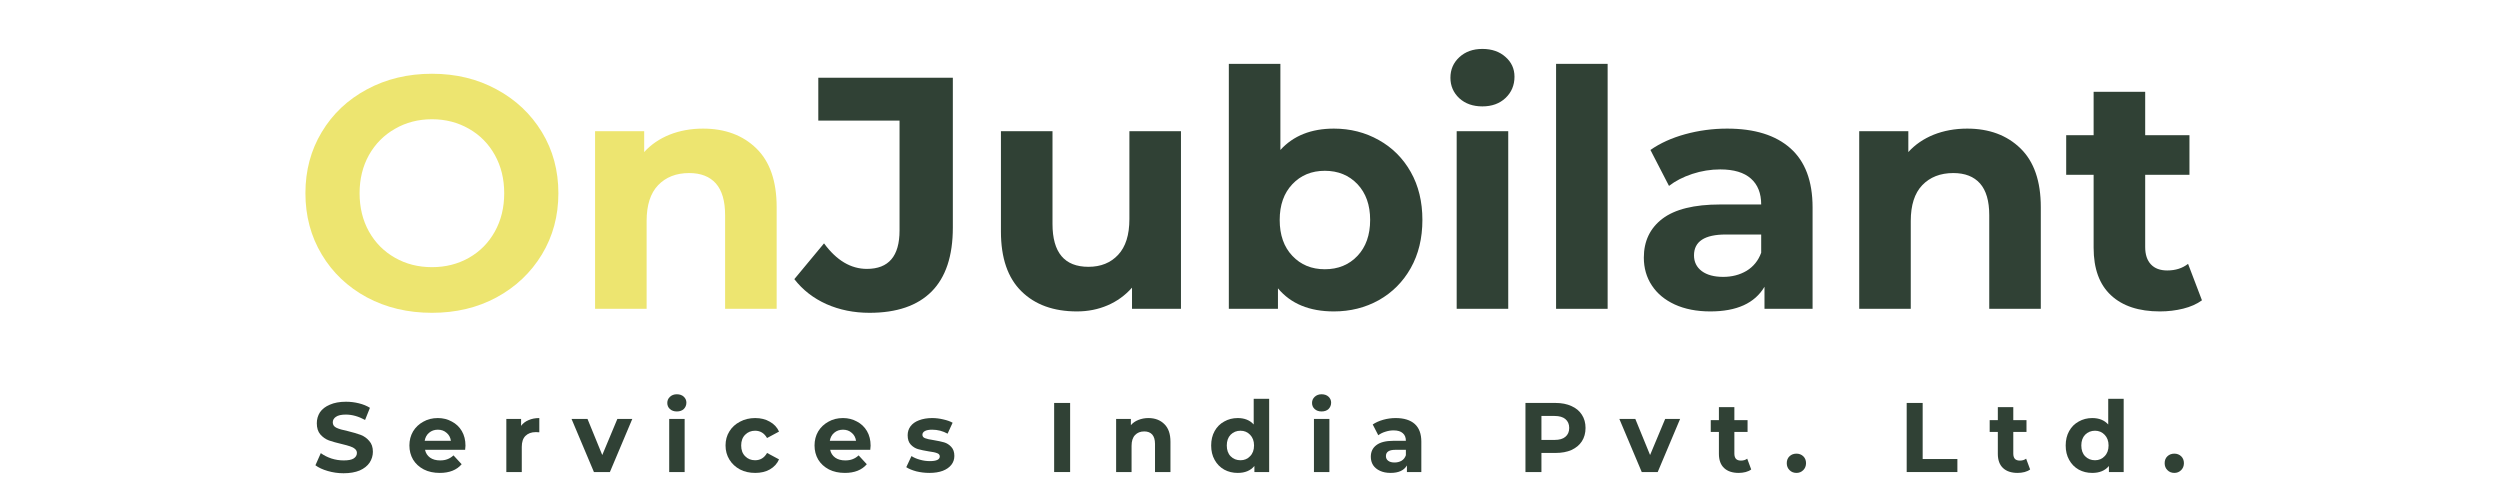
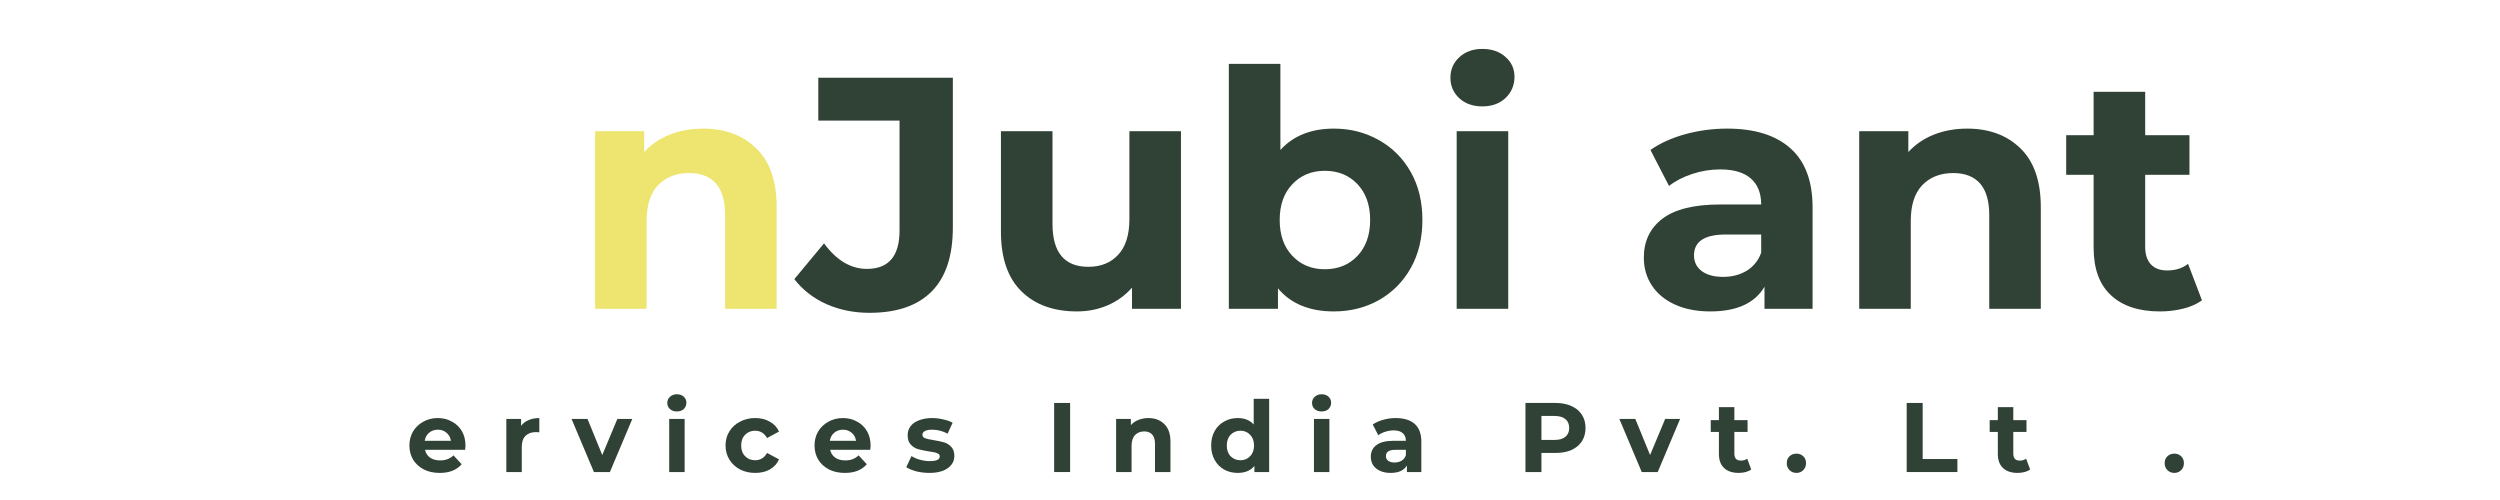
<svg xmlns="http://www.w3.org/2000/svg" width="300" zoomAndPan="magnify" viewBox="0 0 224.88 45" height="60" preserveAspectRatio="xMidYMid meet" version="1.0">
  <defs>
    <g />
  </defs>
  <g fill="#ede570" fill-opacity="1">
    <g transform="translate(26.272, 27.794)">
      <g>
-         <path d="M 12.547 0.359 C 10.379 0.359 8.426 -0.102 6.688 -1.031 C 4.957 -1.969 3.602 -3.254 2.625 -4.891 C 1.645 -6.523 1.156 -8.363 1.156 -10.406 C 1.156 -12.445 1.645 -14.281 2.625 -15.906 C 3.602 -17.539 4.957 -18.82 6.688 -19.75 C 8.426 -20.688 10.379 -21.156 12.547 -21.156 C 14.703 -21.156 16.641 -20.688 18.359 -19.75 C 20.086 -18.82 21.445 -17.539 22.438 -15.906 C 23.426 -14.281 23.922 -12.445 23.922 -10.406 C 23.922 -8.363 23.426 -6.523 22.438 -4.891 C 21.445 -3.254 20.086 -1.969 18.359 -1.031 C 16.641 -0.102 14.703 0.359 12.547 0.359 Z M 12.547 -3.75 C 13.773 -3.75 14.883 -4.031 15.875 -4.594 C 16.863 -5.156 17.641 -5.941 18.203 -6.953 C 18.766 -7.961 19.047 -9.113 19.047 -10.406 C 19.047 -11.688 18.766 -12.832 18.203 -13.844 C 17.641 -14.852 16.863 -15.641 15.875 -16.203 C 14.883 -16.773 13.773 -17.062 12.547 -17.062 C 11.316 -17.062 10.207 -16.773 9.219 -16.203 C 8.227 -15.641 7.445 -14.852 6.875 -13.844 C 6.312 -12.832 6.031 -11.688 6.031 -10.406 C 6.031 -9.113 6.312 -7.961 6.875 -6.953 C 7.445 -5.941 8.227 -5.156 9.219 -4.594 C 10.207 -4.031 11.316 -3.75 12.547 -3.75 Z M 12.547 -3.75 " />
-       </g>
+         </g>
    </g>
  </g>
  <g fill="#ede570" fill-opacity="1">
    <g transform="translate(51.355, 27.794)">
      <g>
        <path d="M 11.859 -16.219 C 13.836 -16.219 15.438 -15.625 16.656 -14.438 C 17.875 -13.25 18.484 -11.488 18.484 -9.156 L 18.484 0 L 13.844 0 L 13.844 -8.438 C 13.844 -9.707 13.566 -10.656 13.016 -11.281 C 12.461 -11.906 11.66 -12.219 10.609 -12.219 C 9.441 -12.219 8.508 -11.852 7.812 -11.125 C 7.125 -10.406 6.781 -9.332 6.781 -7.906 L 6.781 0 L 2.141 0 L 2.141 -15.984 L 6.562 -15.984 L 6.562 -14.109 C 7.176 -14.785 7.938 -15.305 8.844 -15.672 C 9.758 -16.035 10.766 -16.219 11.859 -16.219 Z M 11.859 -16.219 " />
      </g>
    </g>
  </g>
  <g fill="#304135" fill-opacity="1">
    <g transform="translate(71.899, 27.794)">
      <g>
        <path d="M 6.297 0.359 C 4.891 0.359 3.598 0.098 2.422 -0.422 C 1.242 -0.953 0.281 -1.703 -0.469 -2.672 L 2.203 -5.891 C 3.328 -4.359 4.613 -3.594 6.062 -3.594 C 8.02 -3.594 9 -4.742 9 -7.047 L 9 -16.938 L 1.688 -16.938 L 1.688 -20.797 L 13.797 -20.797 L 13.797 -7.312 C 13.797 -4.758 13.16 -2.844 11.891 -1.562 C 10.617 -0.281 8.754 0.359 6.297 0.359 Z M 6.297 0.359 " />
      </g>
    </g>
  </g>
  <g fill="#304135" fill-opacity="1">
    <g transform="translate(87.977, 27.794)">
      <g>
        <path d="M 18.25 -15.984 L 18.25 0 L 13.844 0 L 13.844 -1.906 C 13.227 -1.207 12.492 -0.676 11.641 -0.312 C 10.797 0.051 9.879 0.234 8.891 0.234 C 6.785 0.234 5.117 -0.367 3.891 -1.578 C 2.66 -2.785 2.047 -4.578 2.047 -6.953 L 2.047 -15.984 L 6.688 -15.984 L 6.688 -7.641 C 6.688 -5.066 7.766 -3.781 9.922 -3.781 C 11.035 -3.781 11.926 -4.141 12.594 -4.859 C 13.27 -5.578 13.609 -6.648 13.609 -8.078 L 13.609 -15.984 Z M 18.25 -15.984 " />
      </g>
    </g>
  </g>
  <g fill="#304135" fill-opacity="1">
    <g transform="translate(108.394, 27.794)">
      <g>
        <path d="M 11.594 -16.219 C 13.07 -16.219 14.422 -15.875 15.641 -15.188 C 16.859 -14.508 17.816 -13.551 18.516 -12.312 C 19.211 -11.082 19.562 -9.645 19.562 -8 C 19.562 -6.352 19.211 -4.91 18.516 -3.672 C 17.816 -2.43 16.859 -1.469 15.641 -0.781 C 14.422 -0.102 13.07 0.234 11.594 0.234 C 9.395 0.234 7.719 -0.457 6.562 -1.844 L 6.562 0 L 2.141 0 L 2.141 -22.047 L 6.781 -22.047 L 6.781 -14.297 C 7.945 -15.578 9.551 -16.219 11.594 -16.219 Z M 10.781 -3.562 C 11.977 -3.562 12.957 -3.961 13.719 -4.766 C 14.477 -5.566 14.859 -6.645 14.859 -8 C 14.859 -9.344 14.477 -10.414 13.719 -11.219 C 12.957 -12.02 11.977 -12.422 10.781 -12.422 C 9.594 -12.422 8.617 -12.02 7.859 -11.219 C 7.098 -10.414 6.719 -9.344 6.719 -8 C 6.719 -6.645 7.098 -5.566 7.859 -4.766 C 8.617 -3.961 9.594 -3.562 10.781 -3.562 Z M 10.781 -3.562 " />
      </g>
    </g>
  </g>
  <g fill="#304135" fill-opacity="1">
    <g transform="translate(128.9, 27.794)">
      <g>
        <path d="M 2.141 -15.984 L 6.781 -15.984 L 6.781 0 L 2.141 0 Z M 4.453 -18.219 C 3.609 -18.219 2.914 -18.461 2.375 -18.953 C 1.844 -19.453 1.578 -20.066 1.578 -20.797 C 1.578 -21.535 1.844 -22.148 2.375 -22.641 C 2.914 -23.141 3.609 -23.391 4.453 -23.391 C 5.305 -23.391 6 -23.148 6.531 -22.672 C 7.07 -22.203 7.344 -21.609 7.344 -20.891 C 7.344 -20.117 7.07 -19.477 6.531 -18.969 C 6 -18.469 5.305 -18.219 4.453 -18.219 Z M 4.453 -18.219 " />
      </g>
    </g>
  </g>
  <g fill="#304135" fill-opacity="1">
    <g transform="translate(137.846, 27.794)">
      <g>
-         <path d="M 2.141 -22.047 L 6.781 -22.047 L 6.781 0 L 2.141 0 Z M 2.141 -22.047 " />
-       </g>
+         </g>
    </g>
  </g>
  <g fill="#304135" fill-opacity="1">
    <g transform="translate(146.791, 27.794)">
      <g>
        <path d="M 8.594 -16.219 C 11.062 -16.219 12.957 -15.629 14.281 -14.453 C 15.613 -13.273 16.281 -11.5 16.281 -9.125 L 16.281 0 L 11.953 0 L 11.953 -1.984 C 11.078 -0.504 9.453 0.234 7.078 0.234 C 5.848 0.234 4.781 0.023 3.875 -0.391 C 2.977 -0.805 2.289 -1.379 1.812 -2.109 C 1.332 -2.836 1.094 -3.672 1.094 -4.609 C 1.094 -6.086 1.648 -7.254 2.766 -8.109 C 3.891 -8.961 5.625 -9.391 7.969 -9.391 L 11.656 -9.391 C 11.656 -10.398 11.348 -11.176 10.734 -11.719 C 10.117 -12.27 9.195 -12.547 7.969 -12.547 C 7.113 -12.547 6.273 -12.41 5.453 -12.141 C 4.629 -11.867 3.93 -11.508 3.359 -11.062 L 1.688 -14.297 C 2.562 -14.91 3.609 -15.383 4.828 -15.719 C 6.047 -16.051 7.301 -16.219 8.594 -16.219 Z M 8.234 -2.875 C 9.023 -2.875 9.727 -3.055 10.344 -3.422 C 10.957 -3.797 11.395 -4.336 11.656 -5.047 L 11.656 -6.688 L 8.469 -6.688 C 6.562 -6.688 5.609 -6.062 5.609 -4.812 C 5.609 -4.219 5.844 -3.742 6.312 -3.391 C 6.781 -3.047 7.422 -2.875 8.234 -2.875 Z M 8.234 -2.875 " />
      </g>
    </g>
  </g>
  <g fill="#304135" fill-opacity="1">
    <g transform="translate(165.128, 27.794)">
      <g>
        <path d="M 11.859 -16.219 C 13.836 -16.219 15.438 -15.625 16.656 -14.438 C 17.875 -13.25 18.484 -11.488 18.484 -9.156 L 18.484 0 L 13.844 0 L 13.844 -8.438 C 13.844 -9.707 13.566 -10.656 13.016 -11.281 C 12.461 -11.906 11.66 -12.219 10.609 -12.219 C 9.441 -12.219 8.508 -11.852 7.812 -11.125 C 7.125 -10.406 6.781 -9.332 6.781 -7.906 L 6.781 0 L 2.141 0 L 2.141 -15.984 L 6.562 -15.984 L 6.562 -14.109 C 7.176 -14.785 7.938 -15.305 8.844 -15.672 C 9.758 -16.035 10.766 -16.219 11.859 -16.219 Z M 11.859 -16.219 " />
      </g>
    </g>
  </g>
  <g fill="#304135" fill-opacity="1">
    <g transform="translate(185.663, 27.794)">
      <g>
        <path d="M 12.453 -0.766 C 11.992 -0.43 11.43 -0.18 10.766 -0.016 C 10.109 0.148 9.41 0.234 8.672 0.234 C 6.773 0.234 5.305 -0.25 4.266 -1.219 C 3.223 -2.188 2.703 -3.613 2.703 -5.5 L 2.703 -12.062 L 0.234 -12.062 L 0.234 -15.625 L 2.703 -15.625 L 2.703 -19.531 L 7.344 -19.531 L 7.344 -15.625 L 11.328 -15.625 L 11.328 -12.062 L 7.344 -12.062 L 7.344 -5.562 C 7.344 -4.883 7.516 -4.363 7.859 -4 C 8.203 -3.633 8.691 -3.453 9.328 -3.453 C 10.066 -3.453 10.691 -3.648 11.203 -4.047 Z M 12.453 -0.766 " />
      </g>
    </g>
  </g>
  <g fill="#304135" fill-opacity="1">
    <g transform="translate(28.078, 42.484)">
      <g>
-         <path d="M 2.781 0.109 C 2.289 0.109 1.816 0.039 1.359 -0.094 C 0.898 -0.227 0.531 -0.398 0.25 -0.609 L 0.734 -1.703 C 1.004 -1.504 1.32 -1.344 1.688 -1.219 C 2.051 -1.102 2.422 -1.047 2.797 -1.047 C 3.203 -1.047 3.5 -1.102 3.688 -1.219 C 3.883 -1.344 3.984 -1.508 3.984 -1.719 C 3.984 -1.863 3.926 -1.984 3.812 -2.078 C 3.695 -2.18 3.551 -2.258 3.375 -2.312 C 3.195 -2.375 2.953 -2.441 2.641 -2.516 C 2.16 -2.629 1.77 -2.738 1.469 -2.844 C 1.164 -2.957 0.906 -3.141 0.688 -3.391 C 0.477 -3.641 0.375 -3.973 0.375 -4.391 C 0.375 -4.754 0.469 -5.082 0.656 -5.375 C 0.852 -5.664 1.148 -5.895 1.547 -6.062 C 1.941 -6.238 2.426 -6.328 3 -6.328 C 3.395 -6.328 3.781 -6.281 4.156 -6.188 C 4.539 -6.094 4.875 -5.957 5.156 -5.781 L 4.719 -4.688 C 4.133 -5.008 3.555 -5.172 2.984 -5.172 C 2.578 -5.172 2.281 -5.102 2.094 -4.969 C 1.906 -4.844 1.812 -4.676 1.812 -4.469 C 1.812 -4.25 1.922 -4.086 2.141 -3.984 C 2.359 -3.879 2.695 -3.781 3.156 -3.688 C 3.633 -3.57 4.023 -3.457 4.328 -3.344 C 4.629 -3.227 4.883 -3.047 5.094 -2.797 C 5.312 -2.555 5.422 -2.234 5.422 -1.828 C 5.422 -1.473 5.32 -1.145 5.125 -0.844 C 4.926 -0.551 4.629 -0.316 4.234 -0.141 C 3.836 0.023 3.352 0.109 2.781 0.109 Z M 2.781 0.109 " />
-       </g>
+         </g>
    </g>
  </g>
  <g fill="#304135" fill-opacity="1">
    <g transform="translate(36.505, 42.484)">
      <g>
        <path d="M 5.328 -2.375 C 5.328 -2.352 5.316 -2.227 5.297 -2 L 1.688 -2 C 1.75 -1.707 1.898 -1.473 2.141 -1.297 C 2.379 -1.129 2.68 -1.047 3.047 -1.047 C 3.297 -1.047 3.516 -1.082 3.703 -1.156 C 3.898 -1.227 4.082 -1.344 4.25 -1.5 L 4.984 -0.703 C 4.535 -0.18 3.879 0.078 3.016 0.078 C 2.473 0.078 1.992 -0.023 1.578 -0.234 C 1.16 -0.453 0.836 -0.75 0.609 -1.125 C 0.391 -1.5 0.281 -1.922 0.281 -2.391 C 0.281 -2.859 0.391 -3.281 0.609 -3.656 C 0.836 -4.031 1.145 -4.32 1.531 -4.531 C 1.914 -4.75 2.352 -4.859 2.844 -4.859 C 3.301 -4.859 3.719 -4.754 4.094 -4.547 C 4.477 -4.348 4.781 -4.062 5 -3.688 C 5.219 -3.312 5.328 -2.875 5.328 -2.375 Z M 2.844 -3.812 C 2.531 -3.812 2.266 -3.719 2.047 -3.531 C 1.836 -3.352 1.707 -3.113 1.656 -2.812 L 4.016 -2.812 C 3.973 -3.113 3.844 -3.352 3.625 -3.531 C 3.414 -3.719 3.156 -3.812 2.844 -3.812 Z M 2.844 -3.812 " />
      </g>
    </g>
  </g>
  <g fill="#304135" fill-opacity="1">
    <g transform="translate(44.869, 42.484)">
      <g>
        <path d="M 1.969 -4.156 C 2.133 -4.383 2.359 -4.555 2.641 -4.672 C 2.922 -4.797 3.242 -4.859 3.609 -4.859 L 3.609 -3.578 C 3.453 -3.586 3.348 -3.594 3.297 -3.594 C 2.898 -3.594 2.586 -3.477 2.359 -3.25 C 2.141 -3.031 2.031 -2.703 2.031 -2.266 L 2.031 0 L 0.641 0 L 0.641 -4.781 L 1.969 -4.781 Z M 1.969 -4.156 " />
      </g>
    </g>
  </g>
  <g fill="#304135" fill-opacity="1">
    <g transform="translate(51.456, 42.484)">
      <g>
        <path d="M 5.391 -4.781 L 3.375 0 L 1.938 0 L -0.078 -4.781 L 1.359 -4.781 L 2.688 -1.531 L 4.047 -4.781 Z M 5.391 -4.781 " />
      </g>
    </g>
  </g>
  <g fill="#304135" fill-opacity="1">
    <g transform="translate(59.527, 42.484)">
      <g>
        <path d="M 0.641 -4.781 L 2.031 -4.781 L 2.031 0 L 0.641 0 Z M 1.328 -5.453 C 1.078 -5.453 0.867 -5.523 0.703 -5.672 C 0.547 -5.816 0.469 -6 0.469 -6.219 C 0.469 -6.438 0.547 -6.617 0.703 -6.766 C 0.867 -6.922 1.078 -7 1.328 -7 C 1.586 -7 1.797 -6.926 1.953 -6.781 C 2.109 -6.633 2.188 -6.457 2.188 -6.25 C 2.188 -6.02 2.109 -5.828 1.953 -5.672 C 1.797 -5.523 1.586 -5.453 1.328 -5.453 Z M 1.328 -5.453 " />
      </g>
    </g>
  </g>
  <g fill="#304135" fill-opacity="1">
    <g transform="translate(64.958, 42.484)">
      <g>
        <path d="M 2.953 0.078 C 2.441 0.078 1.984 -0.023 1.578 -0.234 C 1.172 -0.453 0.852 -0.75 0.625 -1.125 C 0.395 -1.5 0.281 -1.922 0.281 -2.391 C 0.281 -2.867 0.395 -3.289 0.625 -3.656 C 0.852 -4.031 1.172 -4.32 1.578 -4.531 C 1.984 -4.75 2.441 -4.859 2.953 -4.859 C 3.453 -4.859 3.891 -4.75 4.266 -4.531 C 4.648 -4.32 4.926 -4.023 5.094 -3.641 L 4.016 -3.062 C 3.766 -3.5 3.406 -3.719 2.938 -3.719 C 2.582 -3.719 2.285 -3.598 2.047 -3.359 C 1.805 -3.117 1.688 -2.797 1.688 -2.391 C 1.688 -1.984 1.805 -1.66 2.047 -1.422 C 2.285 -1.18 2.582 -1.062 2.938 -1.062 C 3.414 -1.062 3.773 -1.281 4.016 -1.719 L 5.094 -1.141 C 4.926 -0.754 4.648 -0.453 4.266 -0.234 C 3.891 -0.023 3.453 0.078 2.953 0.078 Z M 2.953 0.078 " />
      </g>
    </g>
  </g>
  <g fill="#304135" fill-opacity="1">
    <g transform="translate(72.967, 42.484)">
      <g>
        <path d="M 5.328 -2.375 C 5.328 -2.352 5.316 -2.227 5.297 -2 L 1.688 -2 C 1.75 -1.707 1.898 -1.473 2.141 -1.297 C 2.379 -1.129 2.68 -1.047 3.047 -1.047 C 3.297 -1.047 3.516 -1.082 3.703 -1.156 C 3.898 -1.227 4.082 -1.344 4.25 -1.5 L 4.984 -0.703 C 4.535 -0.18 3.879 0.078 3.016 0.078 C 2.473 0.078 1.992 -0.023 1.578 -0.234 C 1.16 -0.453 0.836 -0.75 0.609 -1.125 C 0.391 -1.5 0.281 -1.922 0.281 -2.391 C 0.281 -2.859 0.391 -3.281 0.609 -3.656 C 0.836 -4.031 1.145 -4.32 1.531 -4.531 C 1.914 -4.75 2.352 -4.859 2.844 -4.859 C 3.301 -4.859 3.719 -4.754 4.094 -4.547 C 4.477 -4.348 4.781 -4.062 5 -3.688 C 5.219 -3.312 5.328 -2.875 5.328 -2.375 Z M 2.844 -3.812 C 2.531 -3.812 2.266 -3.719 2.047 -3.531 C 1.836 -3.352 1.707 -3.113 1.656 -2.812 L 4.016 -2.812 C 3.973 -3.113 3.844 -3.352 3.625 -3.531 C 3.414 -3.719 3.156 -3.812 2.844 -3.812 Z M 2.844 -3.812 " />
      </g>
    </g>
  </g>
  <g fill="#304135" fill-opacity="1">
    <g transform="translate(81.332, 42.484)">
      <g>
        <path d="M 2.25 0.078 C 1.852 0.078 1.461 0.031 1.078 -0.062 C 0.703 -0.164 0.398 -0.289 0.172 -0.438 L 0.641 -1.438 C 0.848 -1.301 1.102 -1.191 1.406 -1.109 C 1.707 -1.023 2.004 -0.984 2.297 -0.984 C 2.891 -0.984 3.188 -1.125 3.188 -1.406 C 3.188 -1.551 3.102 -1.648 2.938 -1.703 C 2.781 -1.766 2.535 -1.816 2.203 -1.859 C 1.816 -1.922 1.492 -1.988 1.234 -2.062 C 0.984 -2.133 0.766 -2.27 0.578 -2.469 C 0.391 -2.664 0.297 -2.945 0.297 -3.312 C 0.297 -3.613 0.379 -3.879 0.547 -4.109 C 0.723 -4.348 0.977 -4.531 1.312 -4.656 C 1.656 -4.789 2.051 -4.859 2.5 -4.859 C 2.844 -4.859 3.18 -4.816 3.516 -4.734 C 3.848 -4.66 4.125 -4.562 4.344 -4.438 L 3.891 -3.453 C 3.461 -3.691 3 -3.812 2.5 -3.812 C 2.207 -3.812 1.988 -3.77 1.844 -3.688 C 1.695 -3.602 1.625 -3.492 1.625 -3.359 C 1.625 -3.211 1.703 -3.109 1.859 -3.047 C 2.016 -2.984 2.27 -2.926 2.625 -2.875 C 3.008 -2.812 3.328 -2.742 3.578 -2.672 C 3.828 -2.598 4.039 -2.461 4.219 -2.266 C 4.406 -2.066 4.5 -1.797 4.5 -1.453 C 4.5 -1.148 4.41 -0.883 4.234 -0.656 C 4.055 -0.426 3.797 -0.242 3.453 -0.109 C 3.117 0.016 2.719 0.078 2.25 0.078 Z M 2.25 0.078 " />
      </g>
    </g>
  </g>
  <g fill="#304135" fill-opacity="1">
    <g transform="translate(88.807, 42.484)">
      <g />
    </g>
  </g>
  <g fill="#304135" fill-opacity="1">
    <g transform="translate(94.079, 42.484)">
      <g>
        <path d="M 0.734 -6.219 L 2.172 -6.219 L 2.172 0 L 0.734 0 Z M 0.734 -6.219 " />
      </g>
    </g>
  </g>
  <g fill="#304135" fill-opacity="1">
    <g transform="translate(99.75, 42.484)">
      <g>
        <path d="M 3.547 -4.859 C 4.141 -4.859 4.617 -4.676 4.984 -4.312 C 5.348 -3.957 5.531 -3.43 5.531 -2.734 L 5.531 0 L 4.141 0 L 4.141 -2.531 C 4.141 -2.906 4.055 -3.188 3.891 -3.375 C 3.723 -3.562 3.484 -3.656 3.172 -3.656 C 2.828 -3.656 2.551 -3.547 2.344 -3.328 C 2.133 -3.109 2.031 -2.785 2.031 -2.359 L 2.031 0 L 0.641 0 L 0.641 -4.781 L 1.969 -4.781 L 1.969 -4.219 C 2.145 -4.426 2.367 -4.582 2.641 -4.688 C 2.922 -4.801 3.223 -4.859 3.547 -4.859 Z M 3.547 -4.859 " />
      </g>
    </g>
  </g>
  <g fill="#304135" fill-opacity="1">
    <g transform="translate(108.648, 42.484)">
      <g>
        <path d="M 5.516 -6.594 L 5.516 0 L 4.188 0 L 4.188 -0.547 C 3.844 -0.129 3.344 0.078 2.688 0.078 C 2.238 0.078 1.832 -0.02 1.469 -0.219 C 1.102 -0.426 0.816 -0.719 0.609 -1.094 C 0.398 -1.469 0.297 -1.898 0.297 -2.391 C 0.297 -2.879 0.398 -3.312 0.609 -3.688 C 0.816 -4.062 1.102 -4.348 1.469 -4.547 C 1.832 -4.754 2.238 -4.859 2.688 -4.859 C 3.301 -4.859 3.781 -4.664 4.125 -4.281 L 4.125 -6.594 Z M 2.938 -1.062 C 3.281 -1.062 3.566 -1.18 3.797 -1.422 C 4.035 -1.66 4.156 -1.984 4.156 -2.391 C 4.156 -2.797 4.035 -3.117 3.797 -3.359 C 3.566 -3.598 3.281 -3.719 2.938 -3.719 C 2.582 -3.719 2.285 -3.598 2.047 -3.359 C 1.816 -3.117 1.703 -2.797 1.703 -2.391 C 1.703 -1.984 1.816 -1.66 2.047 -1.422 C 2.285 -1.18 2.582 -1.062 2.938 -1.062 Z M 2.938 -1.062 " />
      </g>
    </g>
  </g>
  <g fill="#304135" fill-opacity="1">
    <g transform="translate(117.554, 42.484)">
      <g>
        <path d="M 0.641 -4.781 L 2.031 -4.781 L 2.031 0 L 0.641 0 Z M 1.328 -5.453 C 1.078 -5.453 0.867 -5.523 0.703 -5.672 C 0.547 -5.816 0.469 -6 0.469 -6.219 C 0.469 -6.438 0.547 -6.617 0.703 -6.766 C 0.867 -6.922 1.078 -7 1.328 -7 C 1.586 -7 1.797 -6.926 1.953 -6.781 C 2.109 -6.633 2.188 -6.457 2.188 -6.25 C 2.188 -6.02 2.109 -5.828 1.953 -5.672 C 1.797 -5.523 1.586 -5.453 1.328 -5.453 Z M 1.328 -5.453 " />
      </g>
    </g>
  </g>
  <g fill="#304135" fill-opacity="1">
    <g transform="translate(122.985, 42.484)">
      <g>
        <path d="M 2.562 -4.859 C 3.312 -4.859 3.883 -4.68 4.281 -4.328 C 4.676 -3.973 4.875 -3.441 4.875 -2.734 L 4.875 0 L 3.578 0 L 3.578 -0.594 C 3.316 -0.145 2.828 0.078 2.109 0.078 C 1.742 0.078 1.426 0.016 1.156 -0.109 C 0.883 -0.234 0.676 -0.406 0.531 -0.625 C 0.395 -0.844 0.328 -1.094 0.328 -1.375 C 0.328 -1.82 0.492 -2.172 0.828 -2.422 C 1.16 -2.68 1.676 -2.812 2.375 -2.812 L 3.484 -2.812 C 3.484 -3.113 3.391 -3.344 3.203 -3.5 C 3.023 -3.664 2.75 -3.75 2.375 -3.75 C 2.125 -3.75 1.875 -3.707 1.625 -3.625 C 1.383 -3.551 1.176 -3.445 1 -3.312 L 0.5 -4.281 C 0.758 -4.457 1.07 -4.598 1.438 -4.703 C 1.801 -4.805 2.176 -4.859 2.562 -4.859 Z M 2.469 -0.859 C 2.695 -0.859 2.906 -0.91 3.094 -1.016 C 3.281 -1.129 3.41 -1.297 3.484 -1.516 L 3.484 -2 L 2.531 -2 C 1.969 -2 1.688 -1.812 1.688 -1.438 C 1.688 -1.258 1.754 -1.117 1.891 -1.016 C 2.023 -0.91 2.219 -0.859 2.469 -0.859 Z M 2.469 -0.859 " />
      </g>
    </g>
  </g>
  <g fill="#304135" fill-opacity="1">
    <g transform="translate(131.226, 42.484)">
      <g />
    </g>
  </g>
  <g fill="#304135" fill-opacity="1">
    <g transform="translate(136.497, 42.484)">
      <g>
        <path d="M 3.438 -6.219 C 3.988 -6.219 4.469 -6.125 4.875 -5.938 C 5.281 -5.758 5.594 -5.5 5.812 -5.156 C 6.031 -4.82 6.141 -4.426 6.141 -3.969 C 6.141 -3.508 6.031 -3.109 5.812 -2.766 C 5.594 -2.43 5.281 -2.172 4.875 -1.984 C 4.469 -1.805 3.988 -1.719 3.438 -1.719 L 2.172 -1.719 L 2.172 0 L 0.734 0 L 0.734 -6.219 Z M 3.359 -2.891 C 3.785 -2.891 4.109 -2.984 4.328 -3.172 C 4.555 -3.359 4.672 -3.625 4.672 -3.969 C 4.672 -4.312 4.555 -4.578 4.328 -4.766 C 4.109 -4.953 3.785 -5.047 3.359 -5.047 L 2.172 -5.047 L 2.172 -2.891 Z M 3.359 -2.891 " />
      </g>
    </g>
  </g>
  <g fill="#304135" fill-opacity="1">
    <g transform="translate(145.759, 42.484)">
      <g>
        <path d="M 5.391 -4.781 L 3.375 0 L 1.938 0 L -0.078 -4.781 L 1.359 -4.781 L 2.688 -1.531 L 4.047 -4.781 Z M 5.391 -4.781 " />
      </g>
    </g>
  </g>
  <g fill="#304135" fill-opacity="1">
    <g transform="translate(153.83, 42.484)">
      <g>
        <path d="M 3.719 -0.234 C 3.582 -0.129 3.414 -0.051 3.219 0 C 3.02 0.051 2.812 0.078 2.594 0.078 C 2.031 0.078 1.594 -0.066 1.281 -0.359 C 0.969 -0.648 0.812 -1.078 0.812 -1.641 L 0.812 -3.609 L 0.078 -3.609 L 0.078 -4.672 L 0.812 -4.672 L 0.812 -5.844 L 2.203 -5.844 L 2.203 -4.672 L 3.391 -4.672 L 3.391 -3.609 L 2.203 -3.609 L 2.203 -1.656 C 2.203 -1.457 2.25 -1.301 2.344 -1.188 C 2.445 -1.082 2.598 -1.031 2.797 -1.031 C 3.016 -1.031 3.203 -1.086 3.359 -1.203 Z M 3.719 -0.234 " />
      </g>
    </g>
  </g>
  <g fill="#304135" fill-opacity="1">
    <g transform="translate(160.452, 42.484)">
      <g>
        <path d="M 1.172 0.078 C 0.922 0.078 0.711 -0.004 0.547 -0.172 C 0.379 -0.336 0.297 -0.547 0.297 -0.797 C 0.297 -1.055 0.379 -1.266 0.547 -1.422 C 0.711 -1.578 0.922 -1.656 1.172 -1.656 C 1.41 -1.656 1.613 -1.578 1.781 -1.422 C 1.945 -1.266 2.031 -1.055 2.031 -0.797 C 2.031 -0.547 1.945 -0.336 1.781 -0.172 C 1.613 -0.004 1.41 0.078 1.172 0.078 Z M 1.172 0.078 " />
      </g>
    </g>
  </g>
  <g fill="#304135" fill-opacity="1">
    <g transform="translate(165.537, 42.484)">
      <g />
    </g>
  </g>
  <g fill="#304135" fill-opacity="1">
    <g transform="translate(170.808, 42.484)">
      <g>
        <path d="M 0.734 -6.219 L 2.172 -6.219 L 2.172 -1.172 L 5.297 -1.172 L 5.297 0 L 0.734 0 Z M 0.734 -6.219 " />
      </g>
    </g>
  </g>
  <g fill="#304135" fill-opacity="1">
    <g transform="translate(178.933, 42.484)">
      <g>
        <path d="M 3.719 -0.234 C 3.582 -0.129 3.414 -0.051 3.219 0 C 3.02 0.051 2.812 0.078 2.594 0.078 C 2.031 0.078 1.594 -0.066 1.281 -0.359 C 0.969 -0.648 0.812 -1.078 0.812 -1.641 L 0.812 -3.609 L 0.078 -3.609 L 0.078 -4.672 L 0.812 -4.672 L 0.812 -5.844 L 2.203 -5.844 L 2.203 -4.672 L 3.391 -4.672 L 3.391 -3.609 L 2.203 -3.609 L 2.203 -1.656 C 2.203 -1.457 2.25 -1.301 2.344 -1.188 C 2.445 -1.082 2.598 -1.031 2.797 -1.031 C 3.016 -1.031 3.203 -1.086 3.359 -1.203 Z M 3.719 -0.234 " />
      </g>
    </g>
  </g>
  <g fill="#304135" fill-opacity="1">
    <g transform="translate(185.555, 42.484)">
      <g>
-         <path d="M 5.516 -6.594 L 5.516 0 L 4.188 0 L 4.188 -0.547 C 3.844 -0.129 3.344 0.078 2.688 0.078 C 2.238 0.078 1.832 -0.02 1.469 -0.219 C 1.102 -0.426 0.816 -0.719 0.609 -1.094 C 0.398 -1.469 0.297 -1.898 0.297 -2.391 C 0.297 -2.879 0.398 -3.312 0.609 -3.688 C 0.816 -4.062 1.102 -4.348 1.469 -4.547 C 1.832 -4.754 2.238 -4.859 2.688 -4.859 C 3.301 -4.859 3.781 -4.664 4.125 -4.281 L 4.125 -6.594 Z M 2.938 -1.062 C 3.281 -1.062 3.566 -1.18 3.797 -1.422 C 4.035 -1.66 4.156 -1.984 4.156 -2.391 C 4.156 -2.797 4.035 -3.117 3.797 -3.359 C 3.566 -3.598 3.281 -3.719 2.938 -3.719 C 2.582 -3.719 2.285 -3.598 2.047 -3.359 C 1.816 -3.117 1.703 -2.797 1.703 -2.391 C 1.703 -1.984 1.816 -1.66 2.047 -1.422 C 2.285 -1.18 2.582 -1.062 2.938 -1.062 Z M 2.938 -1.062 " />
-       </g>
+         </g>
    </g>
  </g>
  <g fill="#304135" fill-opacity="1">
    <g transform="translate(194.462, 42.484)">
      <g>
        <path d="M 1.172 0.078 C 0.922 0.078 0.711 -0.004 0.547 -0.172 C 0.379 -0.336 0.297 -0.547 0.297 -0.797 C 0.297 -1.055 0.379 -1.266 0.547 -1.422 C 0.711 -1.578 0.922 -1.656 1.172 -1.656 C 1.41 -1.656 1.613 -1.578 1.781 -1.422 C 1.945 -1.266 2.031 -1.055 2.031 -0.797 C 2.031 -0.547 1.945 -0.336 1.781 -0.172 C 1.613 -0.004 1.41 0.078 1.172 0.078 Z M 1.172 0.078 " />
      </g>
    </g>
  </g>
</svg>